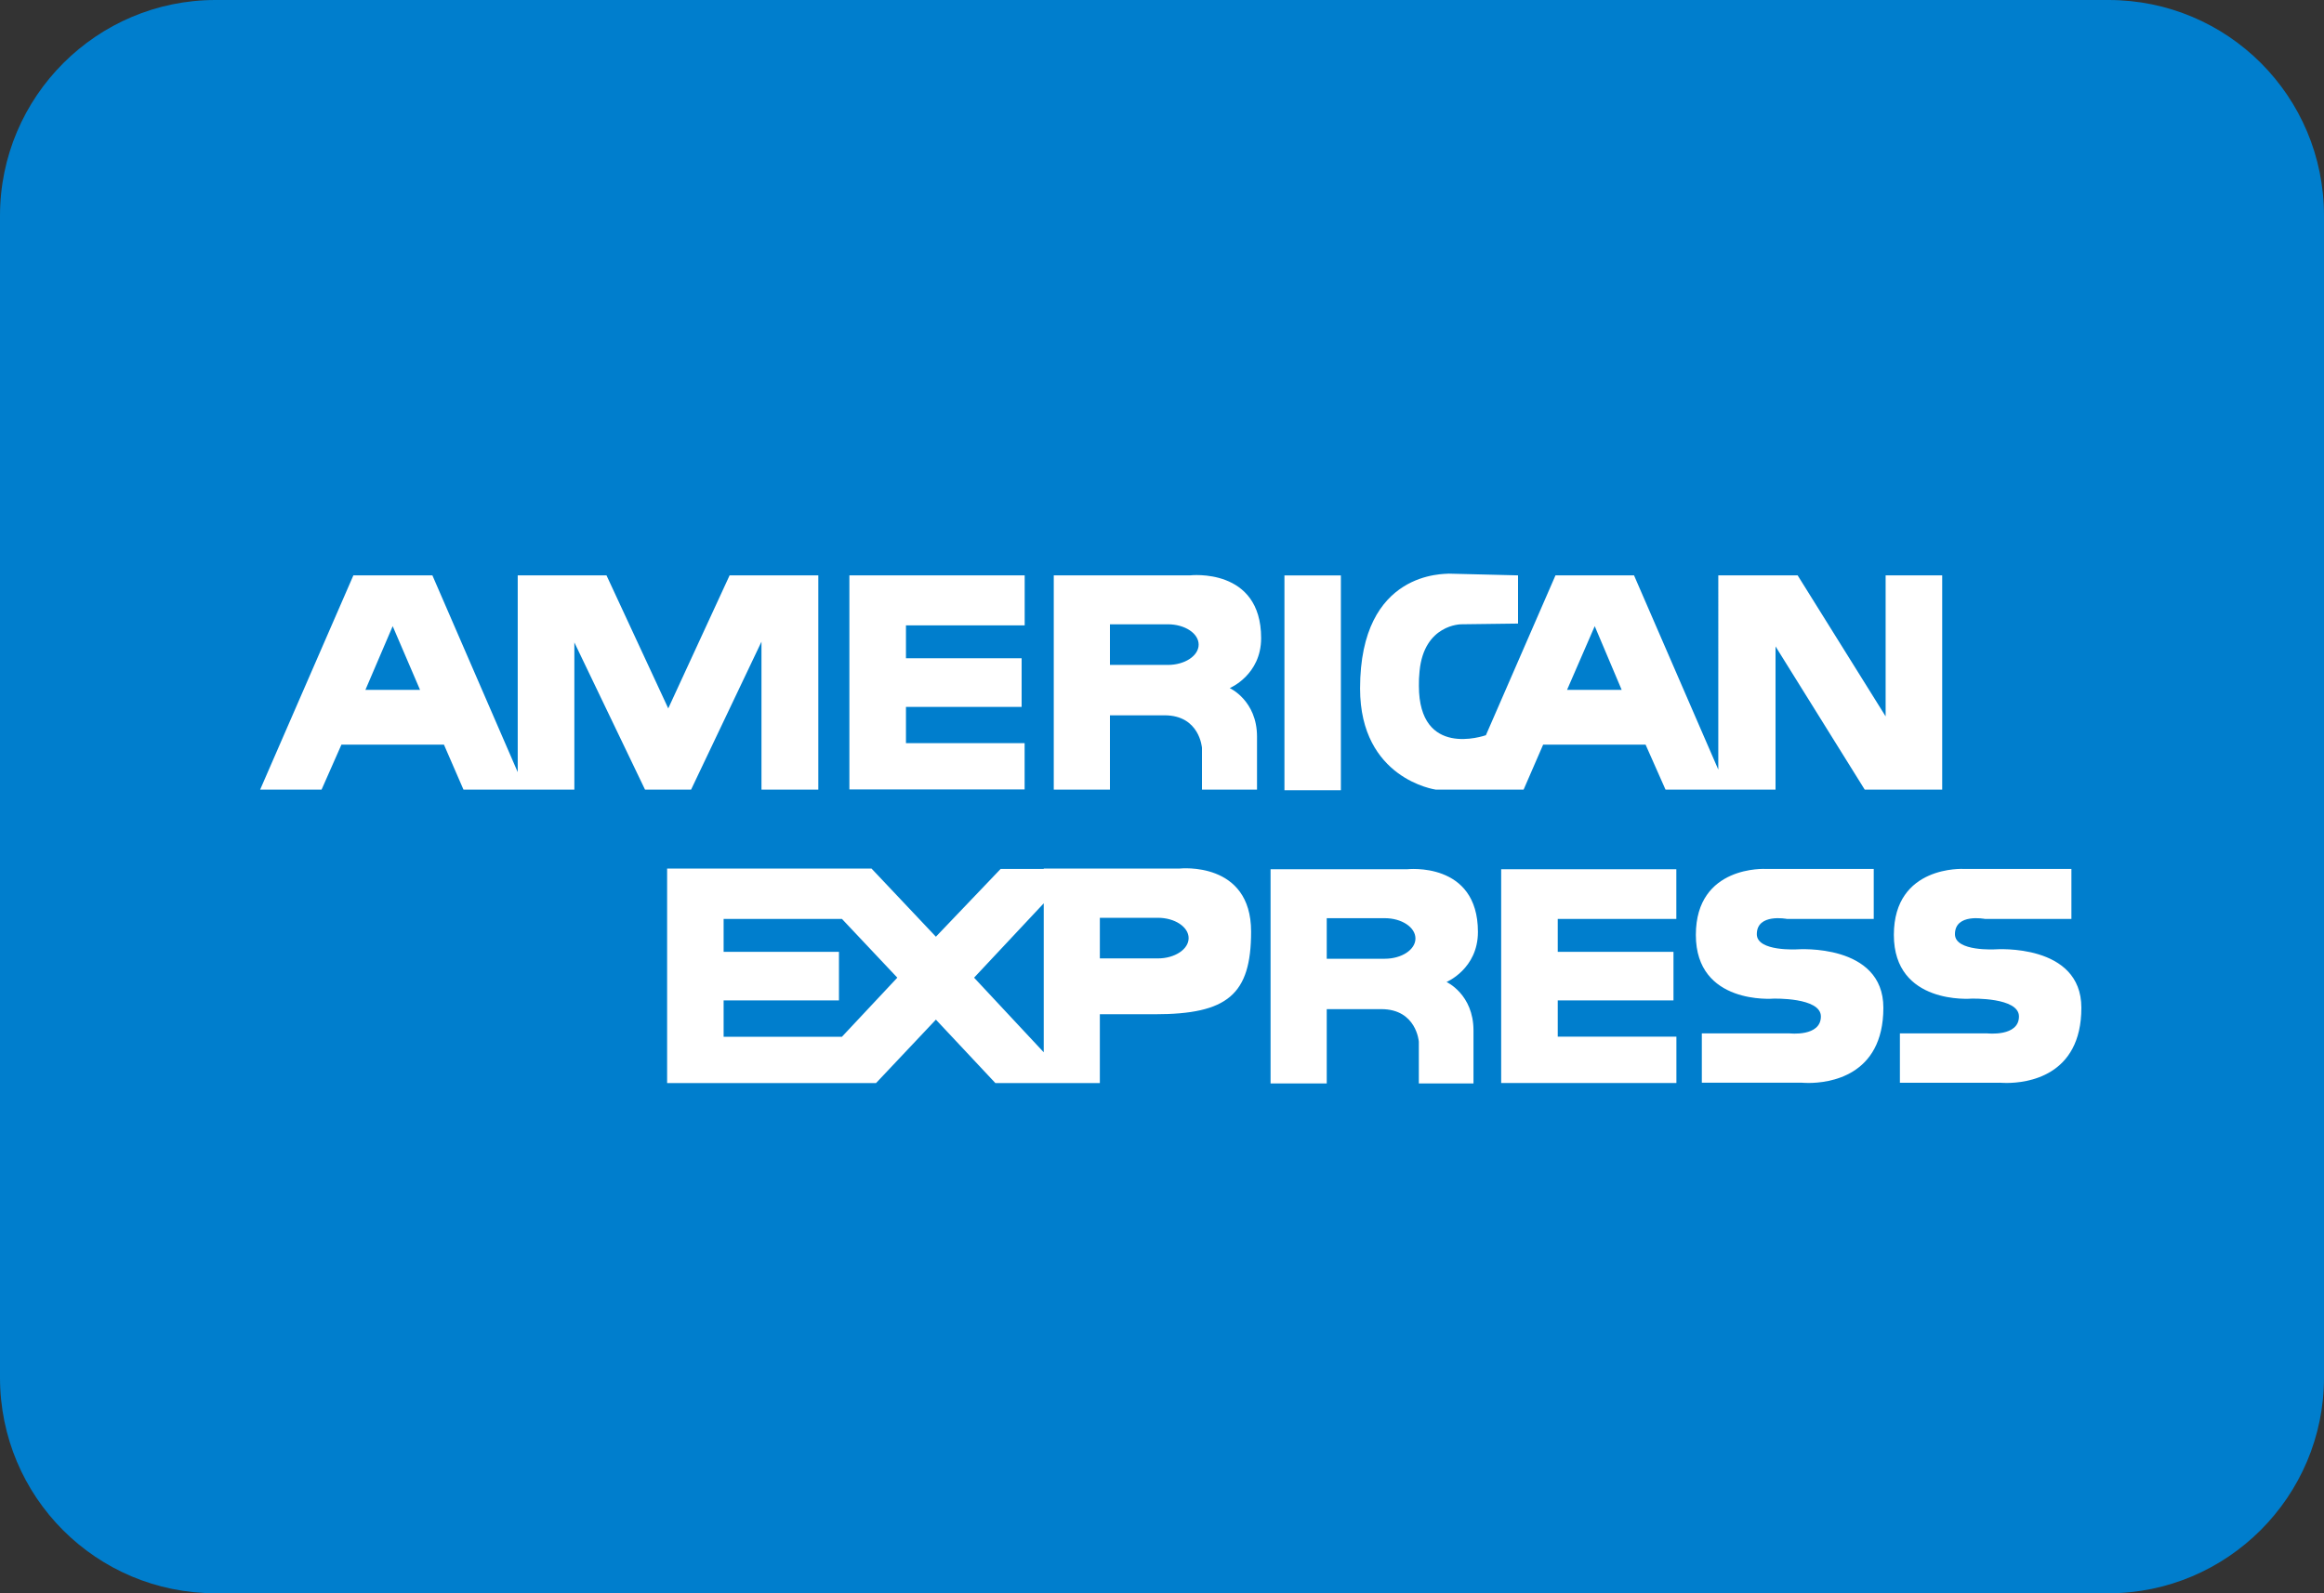
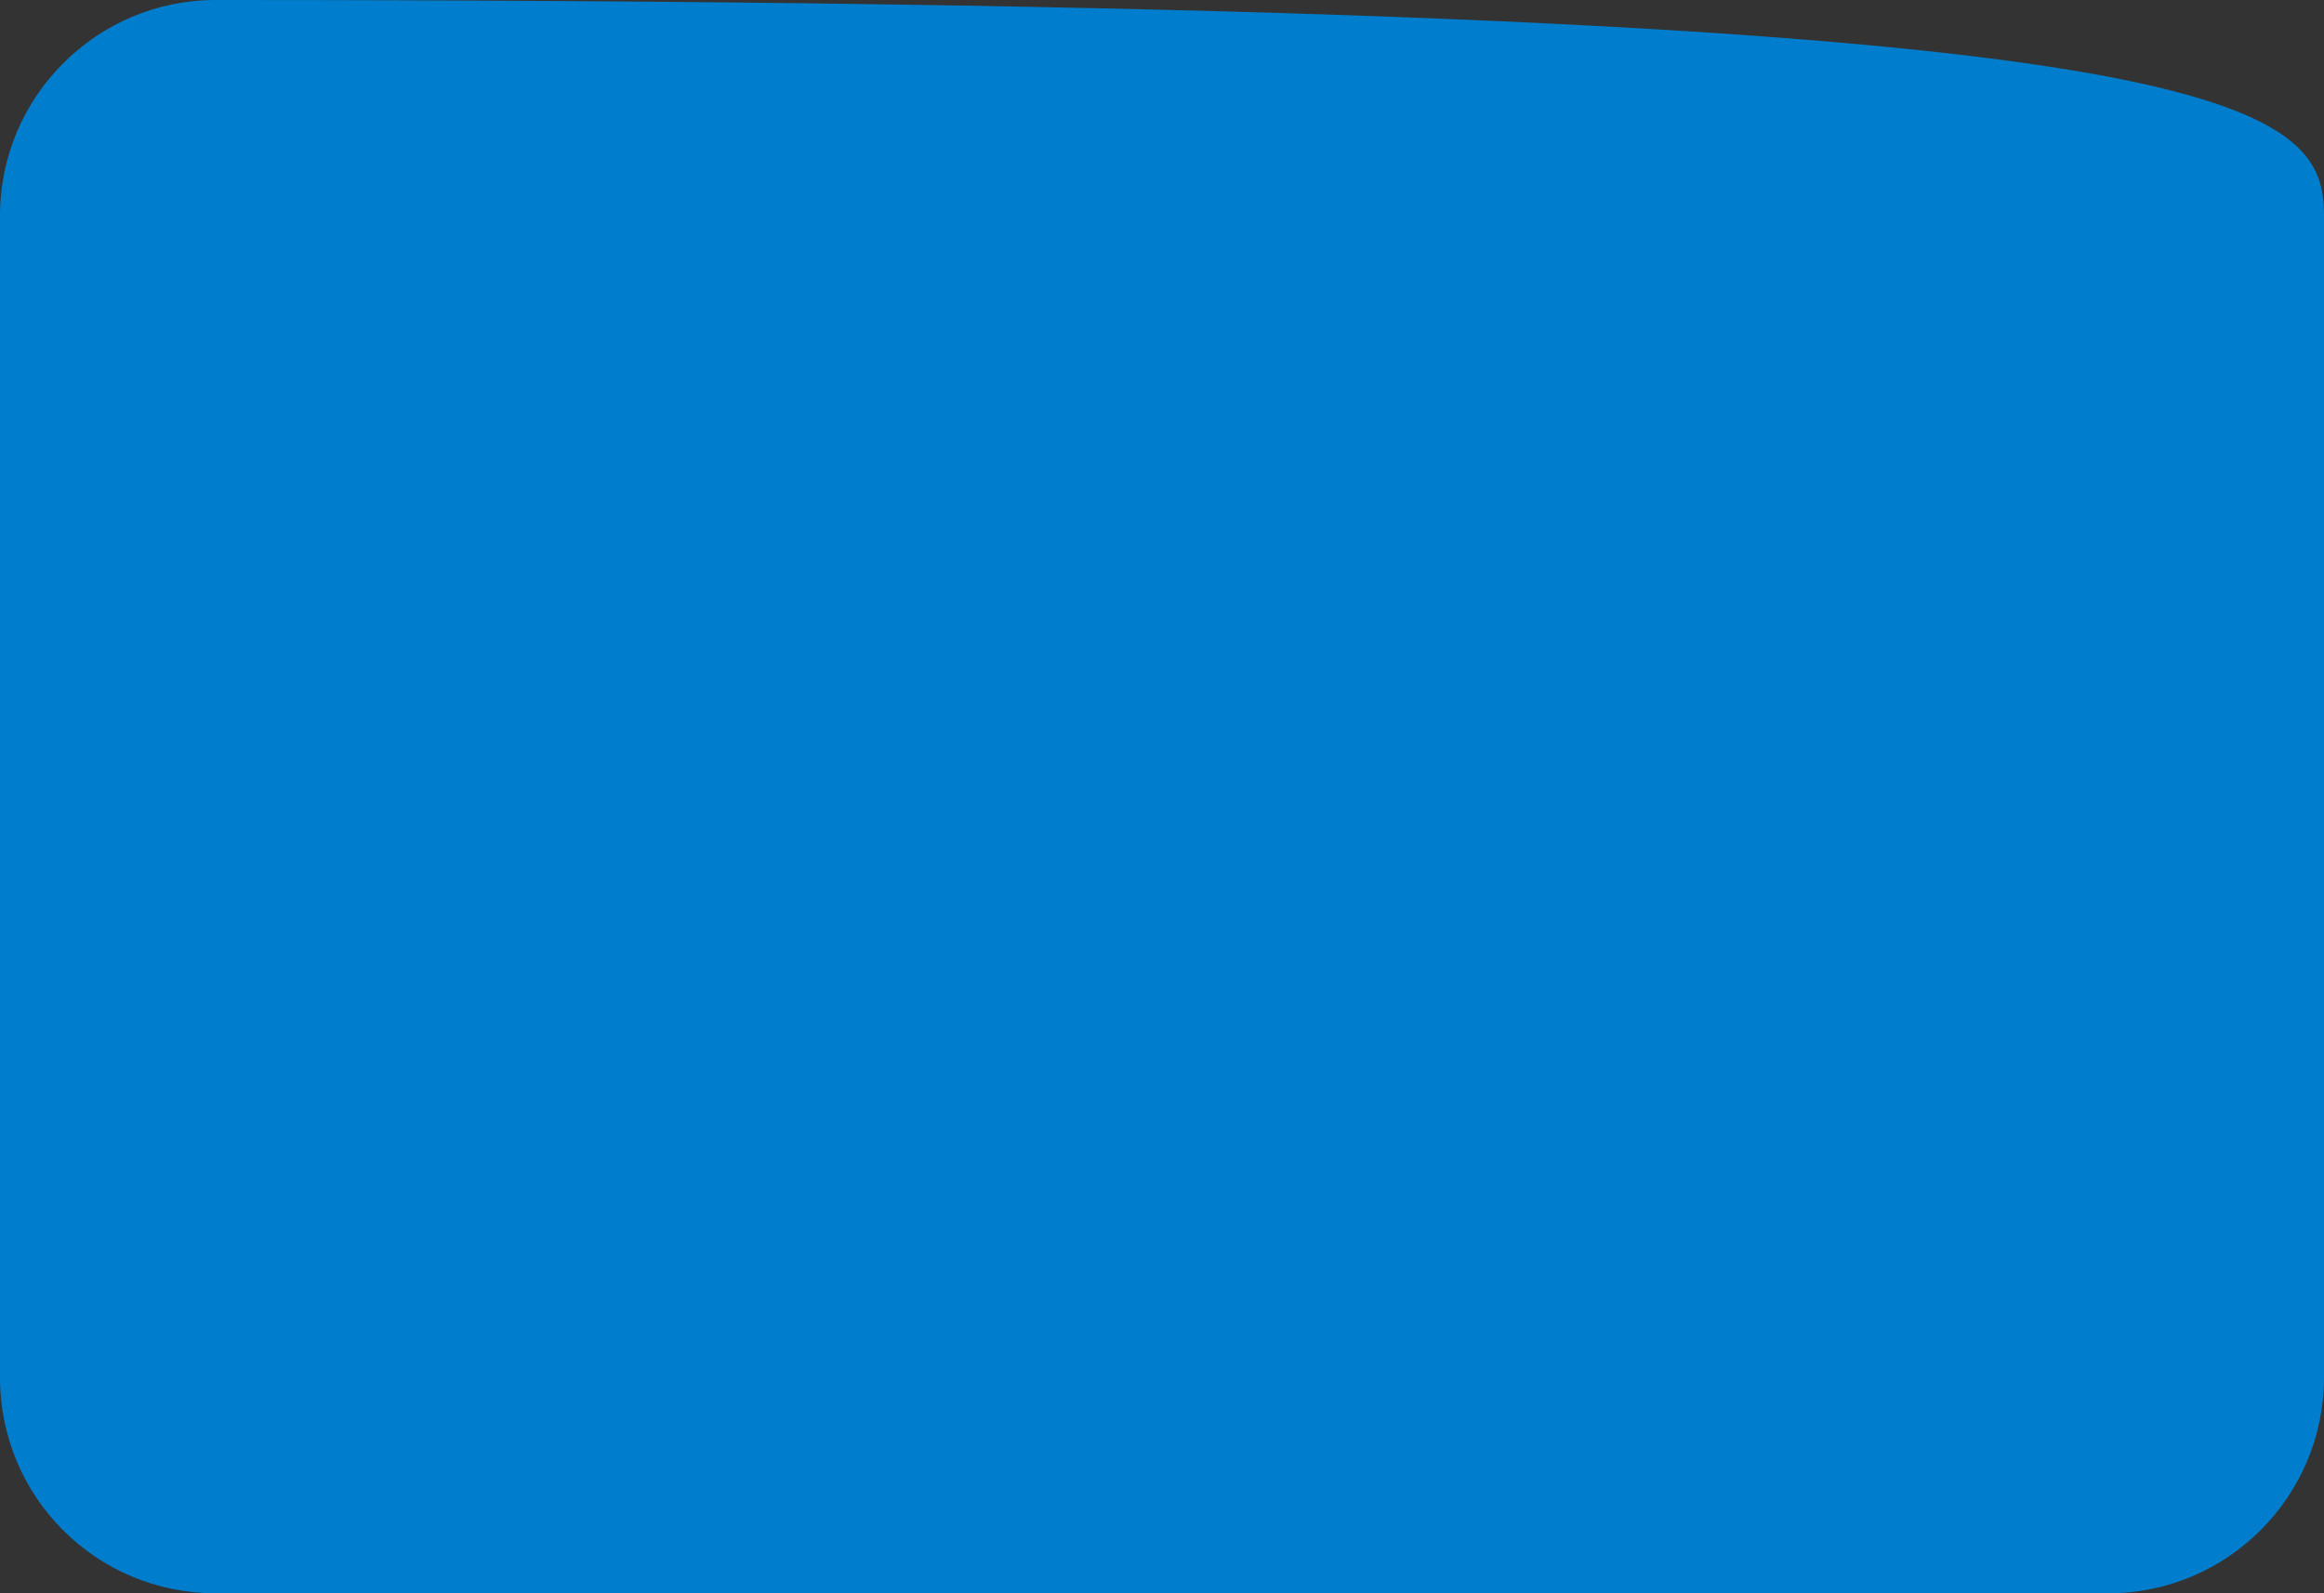
<svg xmlns="http://www.w3.org/2000/svg" width="35" height="24" viewBox="0 0 35 24">
  <rect x="0" y="0" width="35" height="24" fill="#333333" stroke="none" />
  <g fill="none" fill-rule="evenodd">
-     <path fill="#007ECD" d="M0 3.25C0 1.454 1.46 0 3.246 0h28.508C33.547 0 35 1.447 35 3.25v17.5c0 1.795-1.46 3.25-3.246 3.25H3.246C1.453 24 0 22.553 0 20.75V3.25z" />
-     <path fill="#FFF" d="M30.118 16.31h-1.505v-.744h1.313s.48.055.48-.255c0-.29-.717-.268-.717-.268s-1.167.098-1.167-.96c0-1.055 1.054-.994 1.054-.994h1.62v.753h-1.304s-.45-.088-.45.23c0 .266.614.228.614.228s1.29-.092 1.29.88c0 1.04-.83 1.133-1.126 1.133-.063 0-.102-.004-.102-.004zm-7.51.004v-3.22h2.638v.748H23.46v.496h1.743v.732h-1.743v.546h1.787v.698h-2.638zm4.528-.005H25.63v-.743h1.32s.473.055.473-.255c0-.29-.716-.268-.716-.268s-1.167.098-1.167-.96c0-1.055 1.054-.994 1.054-.994h1.625v.753H26.91s-.452-.088-.452.23c0 .266.614.228.614.228s1.292-.092 1.292.88c0 1.04-.832 1.133-1.127 1.133-.064 0-.102-.004-.102-.004zm-11.406.006h-.739l-.896-.956-.902.956h-3.146v-3.232h3.078l.97 1.027.975-1.021h.649v-.006h2.052s1.071-.114 1.071.95c0 .95-.356 1.245-1.449 1.245h-.829v1.037h-.834zm-1.06-1.588l1.049 1.124v-2.244l-1.049 1.12zm-3.772.89h1.782l.834-.89-.834-.885h-1.782v.496h1.737v.732h-1.737v.546zm5.666-1.18h.874c.254 0 .463-.137.463-.306 0-.169-.209-.306-.463-.306h-.874v.611zm4.804 1.883v-.628s-.034-.491-.565-.491h-.822v1.119h-.846v-3.226h2.053s1.07-.125 1.07.944c0 .557-.473.754-.473.754s.406.185.406.73v.798h-.823zm-1.387-1.878h.874c.254 0 .462-.136.462-.305 0-.17-.208-.306-.462-.306h-.874v.611zm-.637-2.538h.85V8.668h-.85v3.236zm-6.552-.01V8.667h2.64v.753h-1.788v.496h1.742v.732h-1.742v.546h1.787v.698h-2.639zm-1.324 0V9.666l-1.06 2.228h-.694L8.65 9.677v2.217H6.98l-.294-.677H5.142l-.299.677h-.925l1.404-3.227h1.19l1.285 2.964V8.667h1.337l.93 2.004.924-2.004h1.336v3.227h-.856zm-5.965-1.502h.823l-.412-.96-.411.96zm22.58 1.502L26.74 9.737v2.157h-1.657l-.3-.677H23.24l-.294.677h-1.325s-1.138-.159-1.138-1.523c0-1.79 1.291-1.72 1.336-1.73l1.043.026v.726l-.857.011s-.558 0-.626.705c-.008.08-.012.155-.01.224.002 1.09.976.752 1.009.742l1.048-2.408h1.183l1.269 2.926V8.667h1.195l1.325 2.124V8.667h.852v3.227h-1.168zM23.6 10.392h.823l-.406-.96-.417.96zm-5.498 1.502v-.628s-.033-.491-.563-.491h-.823v1.119h-.846V8.667h2.052s1.071-.125 1.071.945c0 .557-.473.753-.473.753s.411.186.411.731v.798h-.829zm-1.386-1.878h.873c.254 0 .463-.137.463-.306 0-.17-.209-.306-.463-.306h-.873v.612z" />
+     <path fill="#007ECD" d="M0 3.25C0 1.454 1.46 0 3.246 0C33.547 0 35 1.447 35 3.25v17.5c0 1.795-1.46 3.25-3.246 3.25H3.246C1.453 24 0 22.553 0 20.75V3.25z" />
  </g>
</svg>